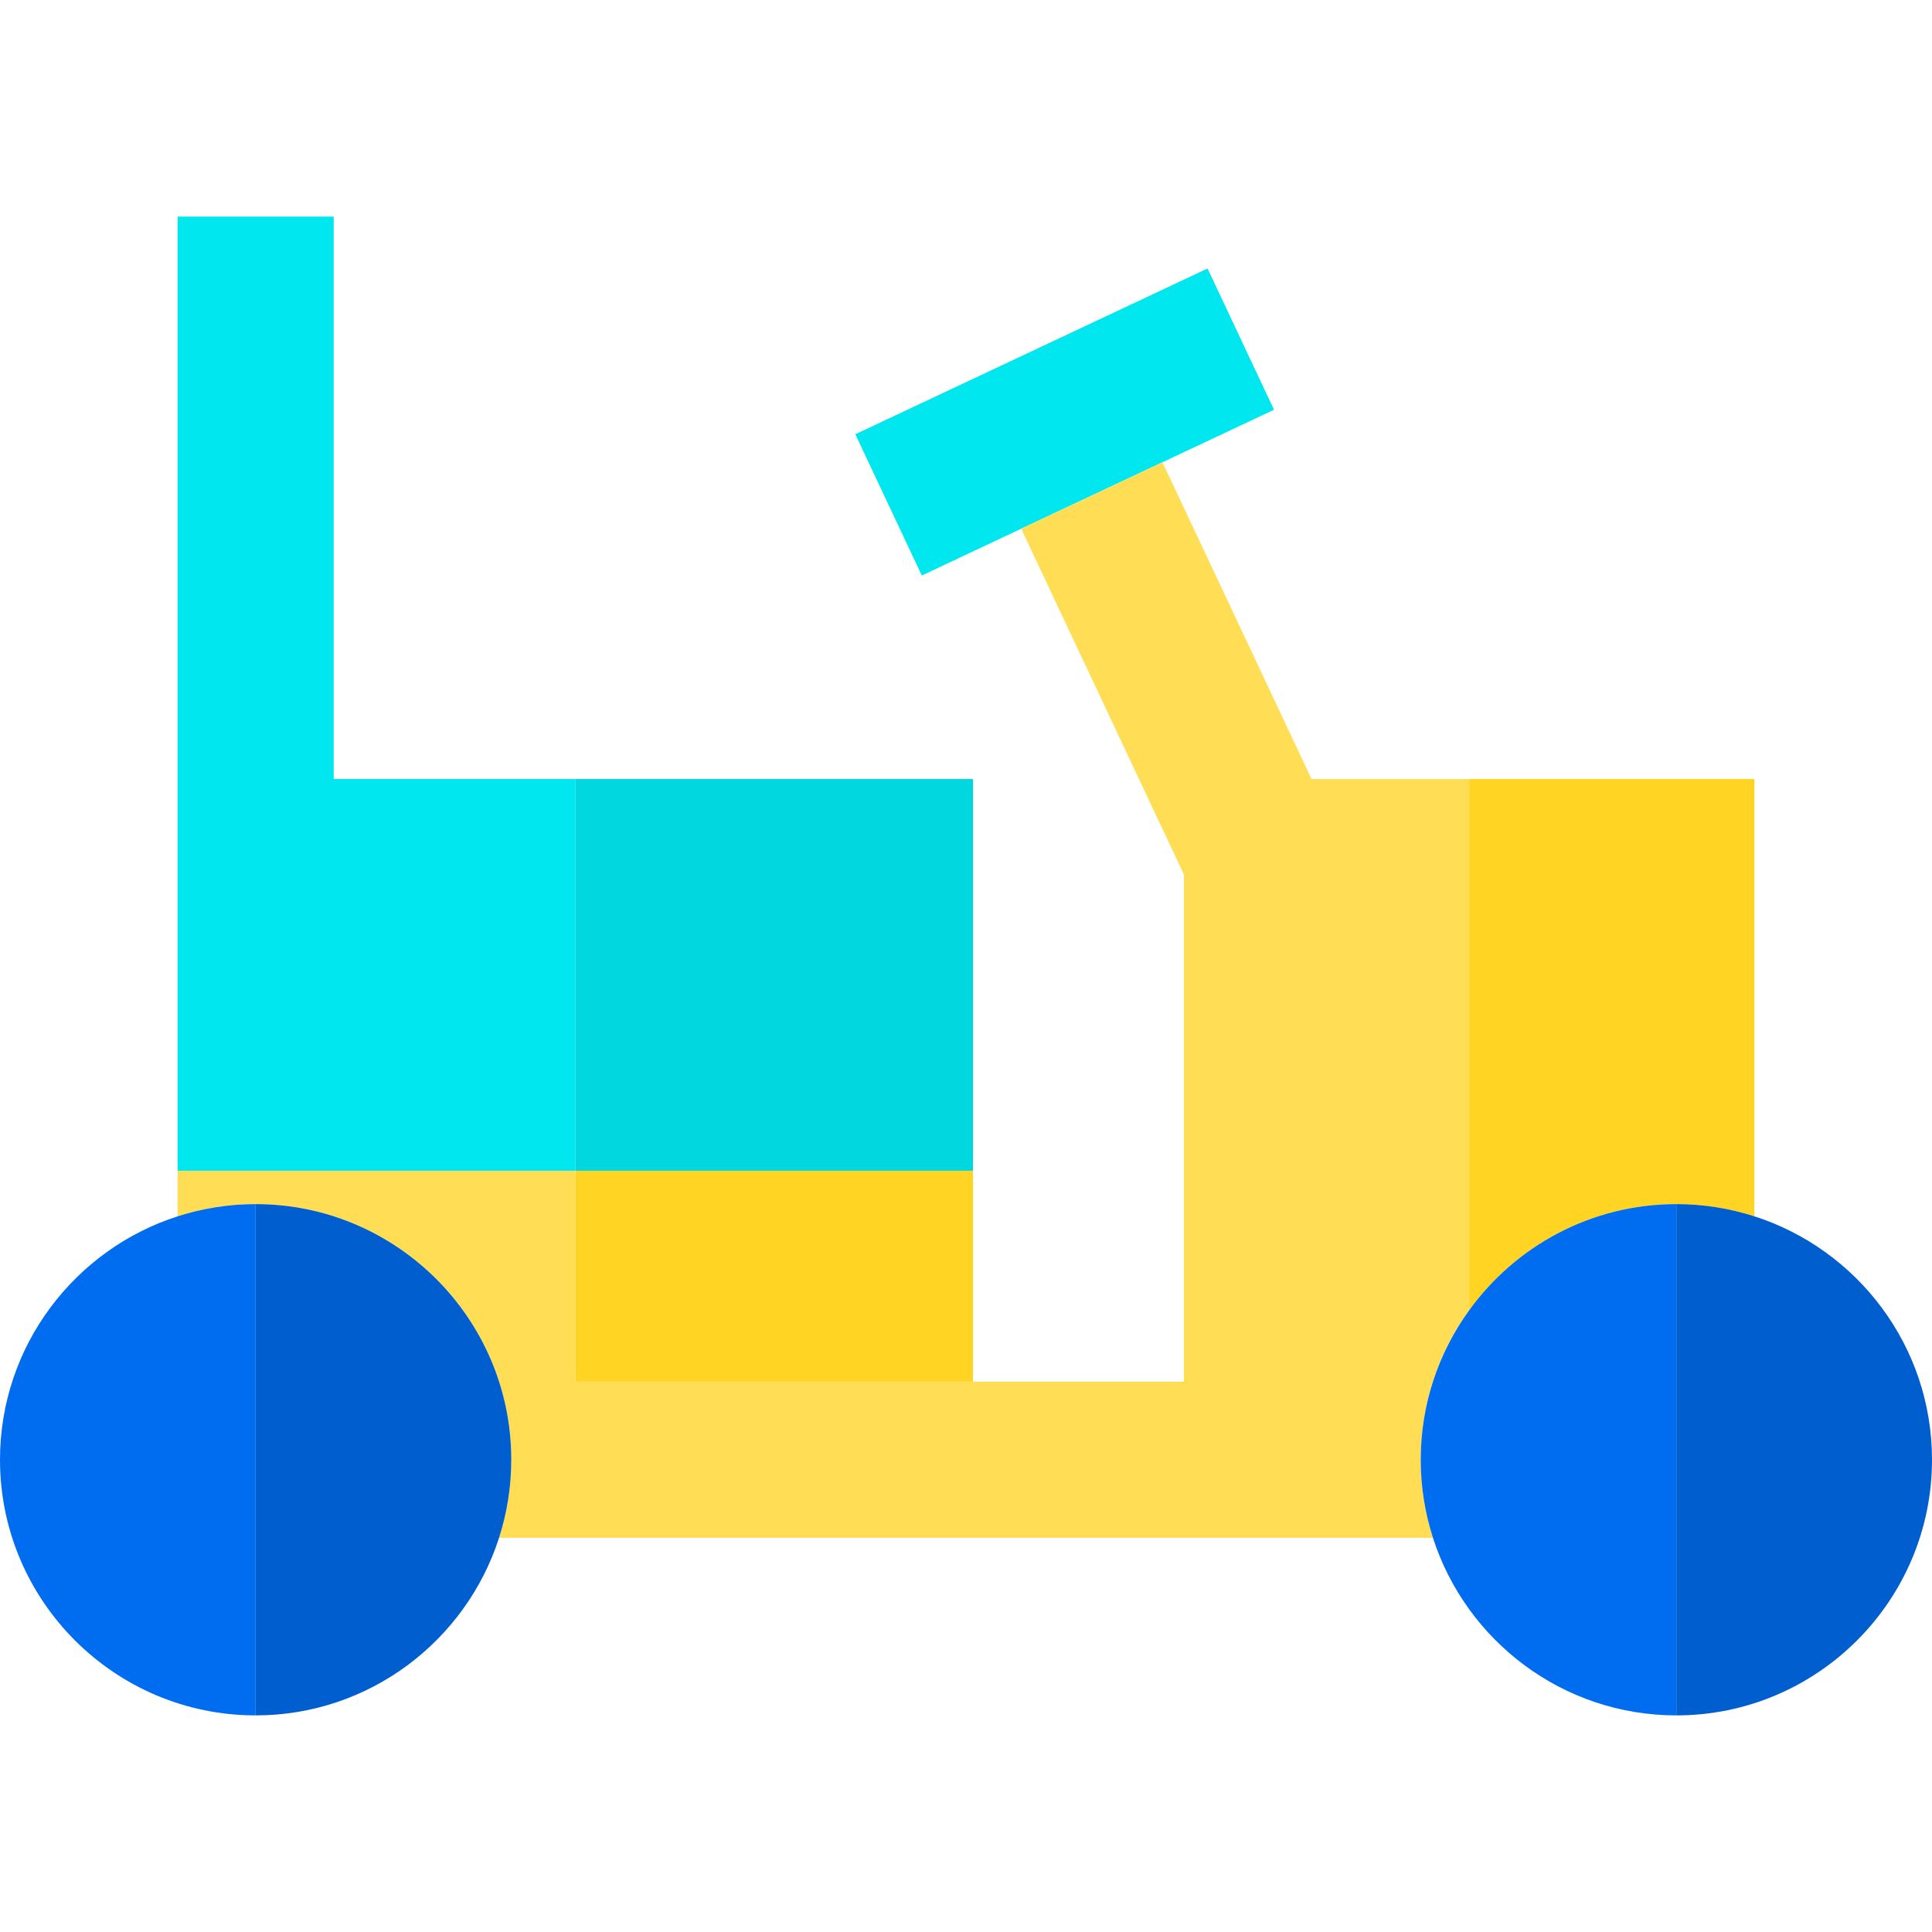
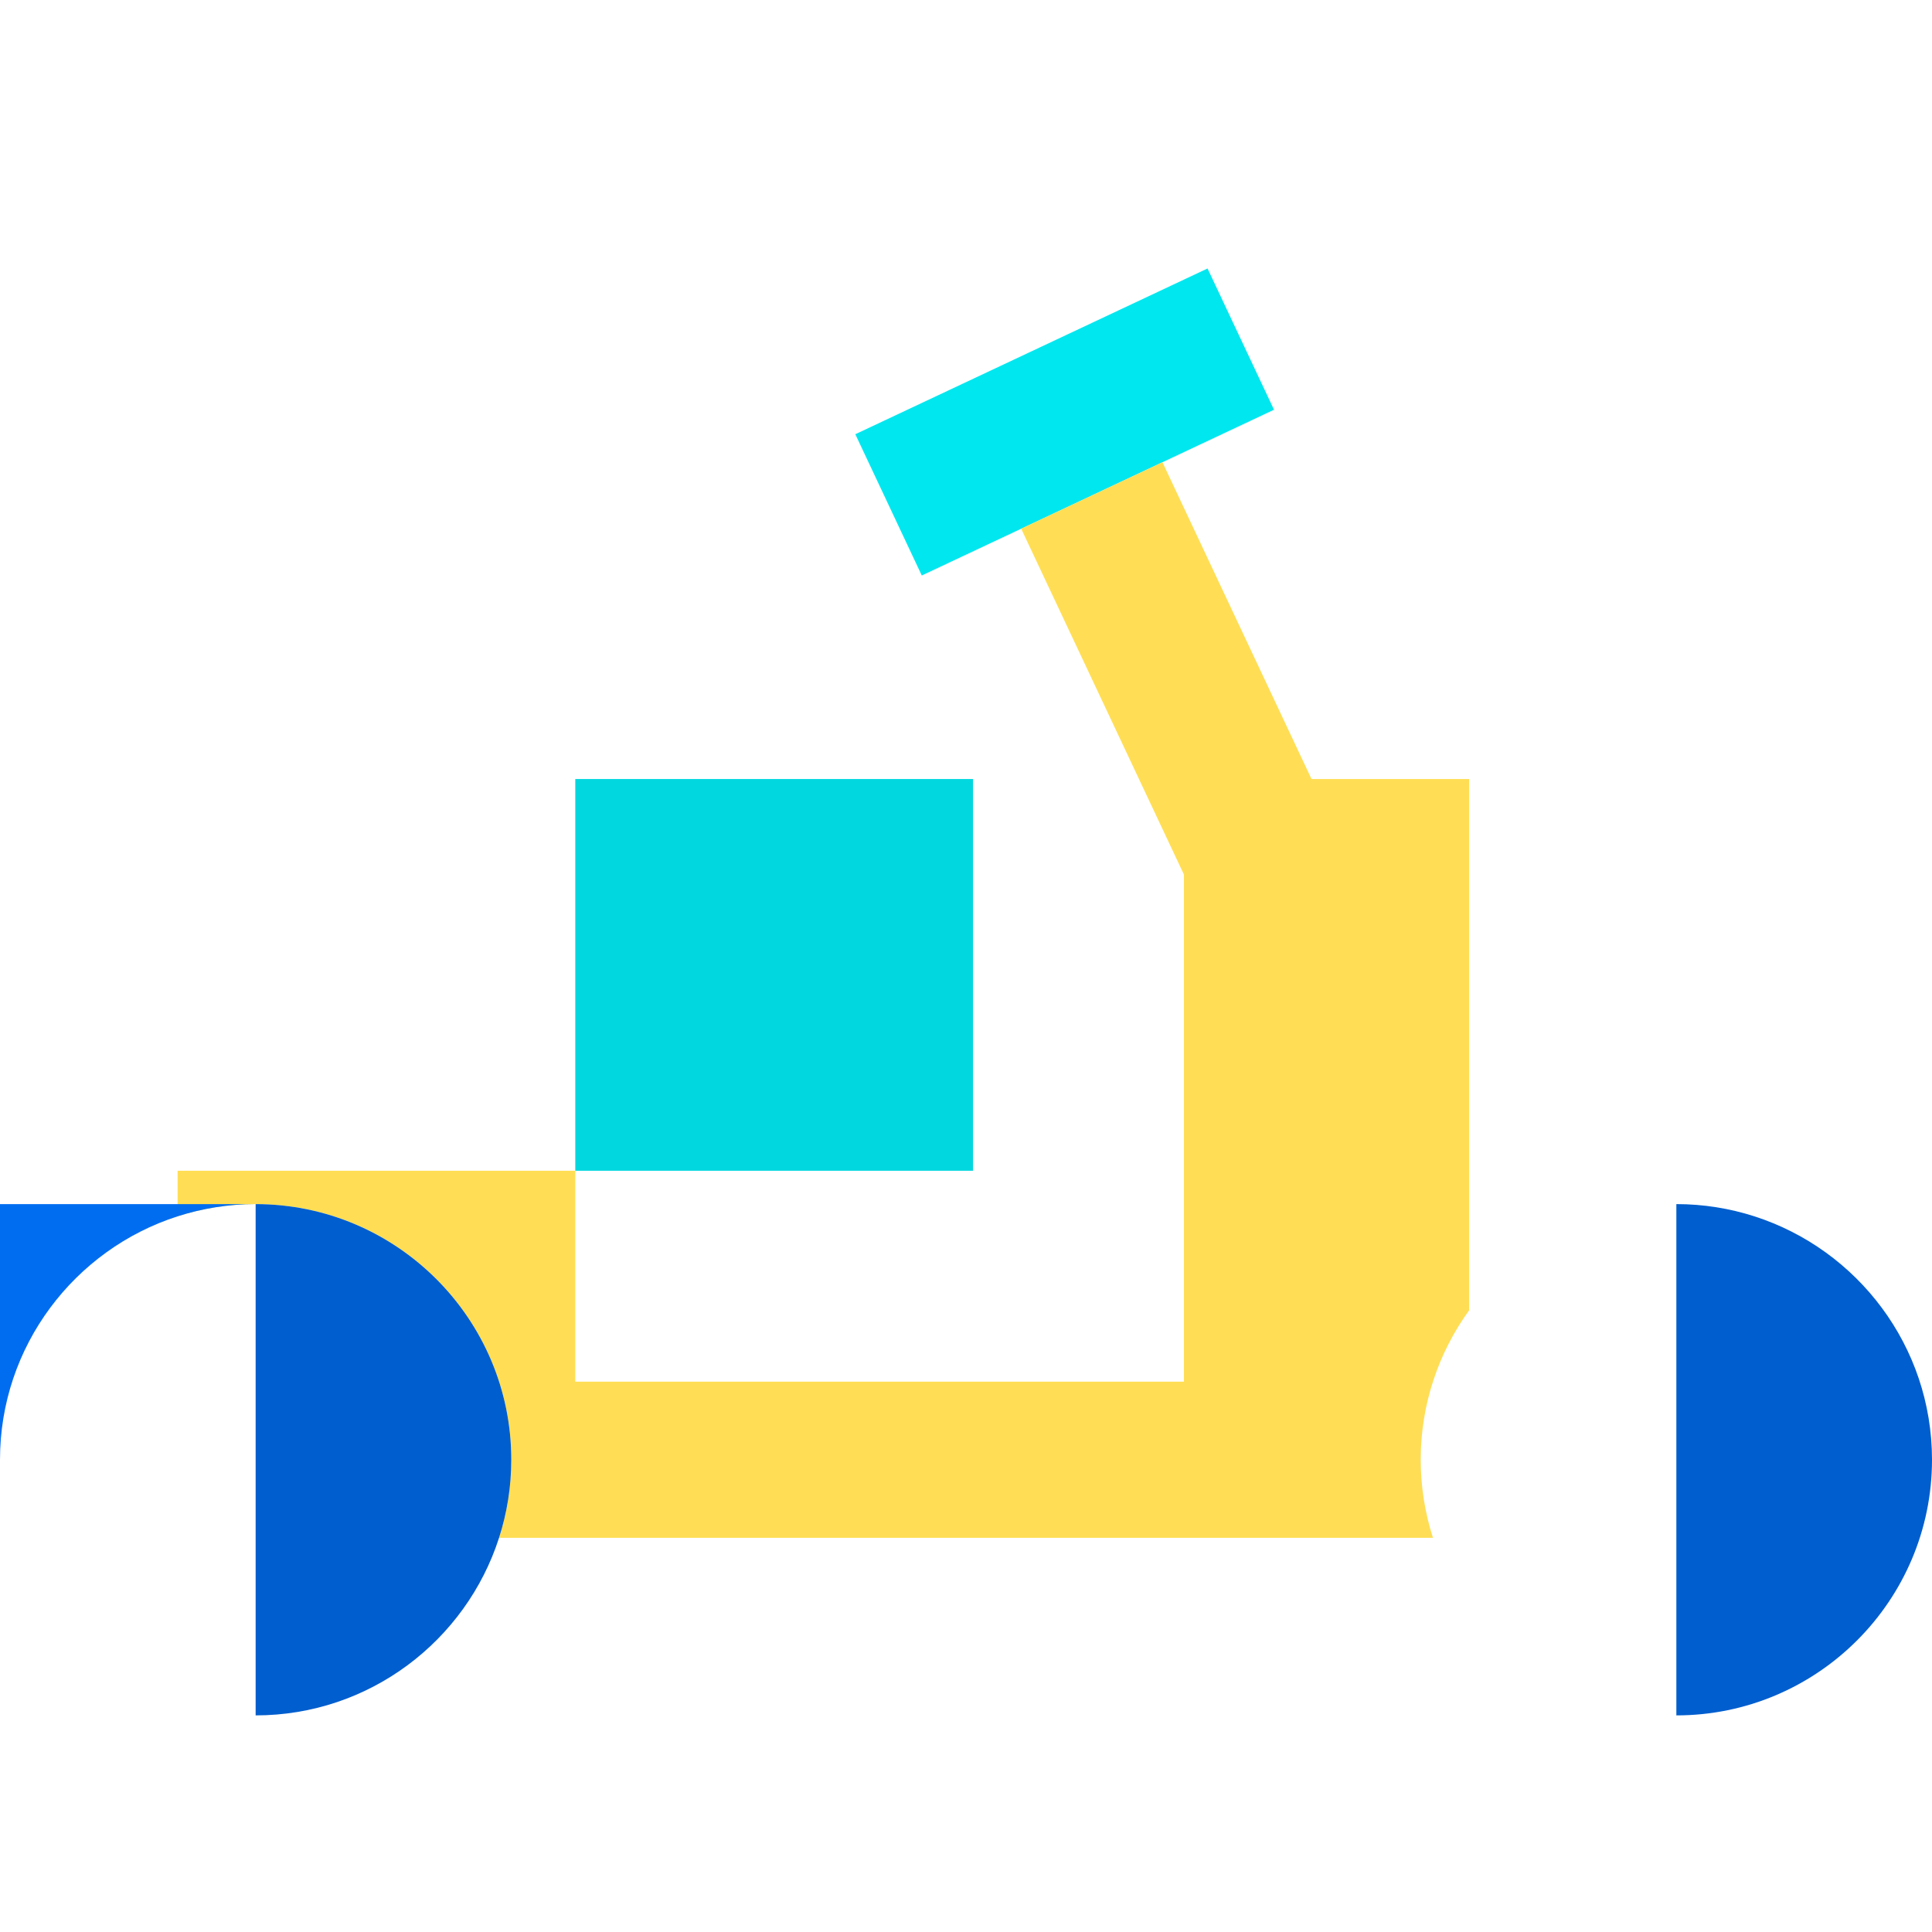
<svg xmlns="http://www.w3.org/2000/svg" version="1.1" id="Layer_1" x="0px" y="0px" viewBox="0 0 495 495" style="enable-background:new 0 0 495 495;" xml:space="preserve">
  <g>
    <polygon style="fill:#00E7F0;" points="326.418,104.982 309.387,68.789 219.143,111.256 236.174,147.449 261.641,135.464    297.834,118.432  " />
-     <path style="fill:#FFD422;" d="M429.502,308.505c6.974,0,13.692,1.106,20,3.134V199.597h-73.083v136.105   C388.328,319.243,407.679,308.505,429.502,308.505z" />
-     <rect x="147.395" y="299.959" style="fill:#FFD422;" width="101.897" height="54.044" />
    <path style="fill:#FFDE55;" d="M376.419,335.702V199.597h-40.391l-38.194-81.165l-36.193,17.032l41.695,88.604v129.935H147.395   v-54.044H45.498v11.681c6.309-2.028,13.026-3.134,20-3.134c36.116,0,65.499,29.382,65.499,65.498c0,6.974-1.106,13.691-3.134,20   h239.276c-2.028-6.309-3.134-13.026-3.134-20C364.004,359.71,368.619,346.482,376.419,335.702z" />
-     <polygon style="fill:#00E7F0;" points="147.395,199.597 85.498,199.597 85.498,55.498 45.498,55.498 45.498,299.959    147.395,299.959  " />
    <rect x="147.395" y="199.597" style="fill:#00D7DF;" width="101.897" height="100.362" />
-     <path style="fill:#006DF0;" d="M65.498,308.505c-6.974,0-13.691,1.106-20,3.134C19.136,320.114,0,344.861,0,374.003   c0,36.116,29.382,65.499,65.498,65.499V308.505z" />
+     <path style="fill:#006DF0;" d="M65.498,308.505c-6.974,0-13.691,1.106-20,3.134C19.136,320.114,0,344.861,0,374.003   V308.505z" />
    <path style="fill:#005ECE;" d="M65.498,308.505v130.997c29.143,0,53.89-19.136,62.364-45.499c2.028-6.309,3.134-13.026,3.134-20   C130.997,337.888,101.614,308.505,65.498,308.505z" />
-     <path style="fill:#006DF0;" d="M429.502,308.505c-21.823,0-41.174,10.738-53.083,27.197c-7.8,10.78-12.415,24.008-12.415,38.301   c0,6.974,1.106,13.691,3.134,20c8.474,26.363,33.221,45.499,62.364,45.499V308.505z" />
    <path style="fill:#005ECE;" d="M449.502,311.639c-6.308-2.028-13.026-3.134-20-3.134v130.997c36.116,0,65.498-29.382,65.498-65.499   C495,344.861,475.865,320.114,449.502,311.639z" />
  </g>
  <g>
</g>
  <g>
</g>
  <g>
</g>
  <g>
</g>
  <g>
</g>
  <g>
</g>
  <g>
</g>
  <g>
</g>
  <g>
</g>
  <g>
</g>
  <g>
</g>
  <g>
</g>
  <g>
</g>
  <g>
</g>
  <g>
</g>
</svg>